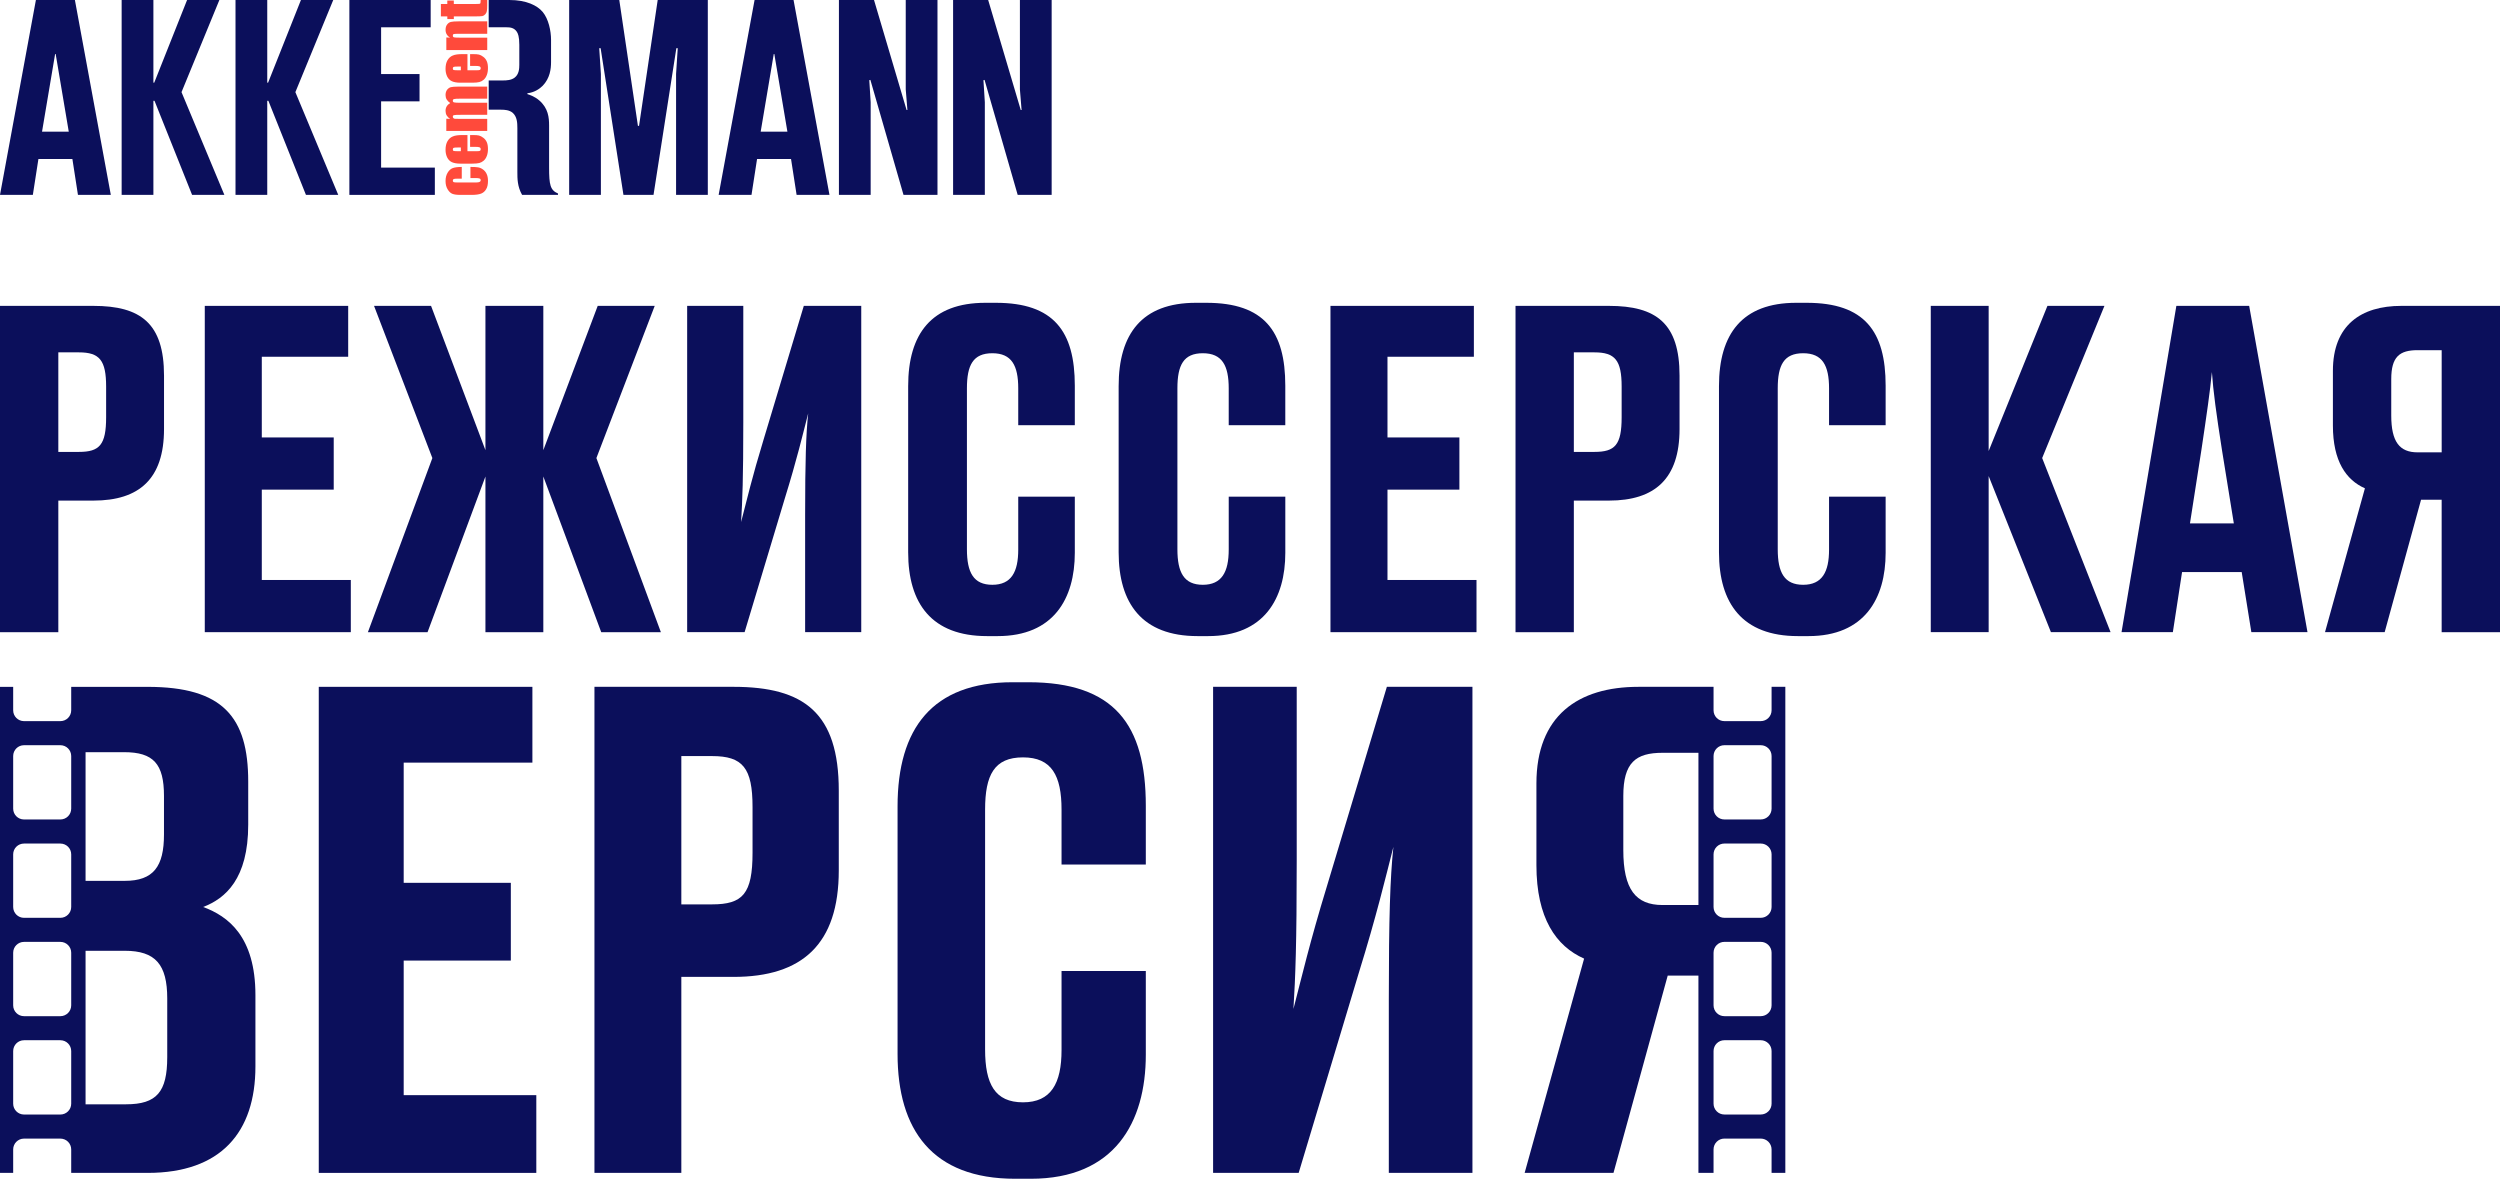
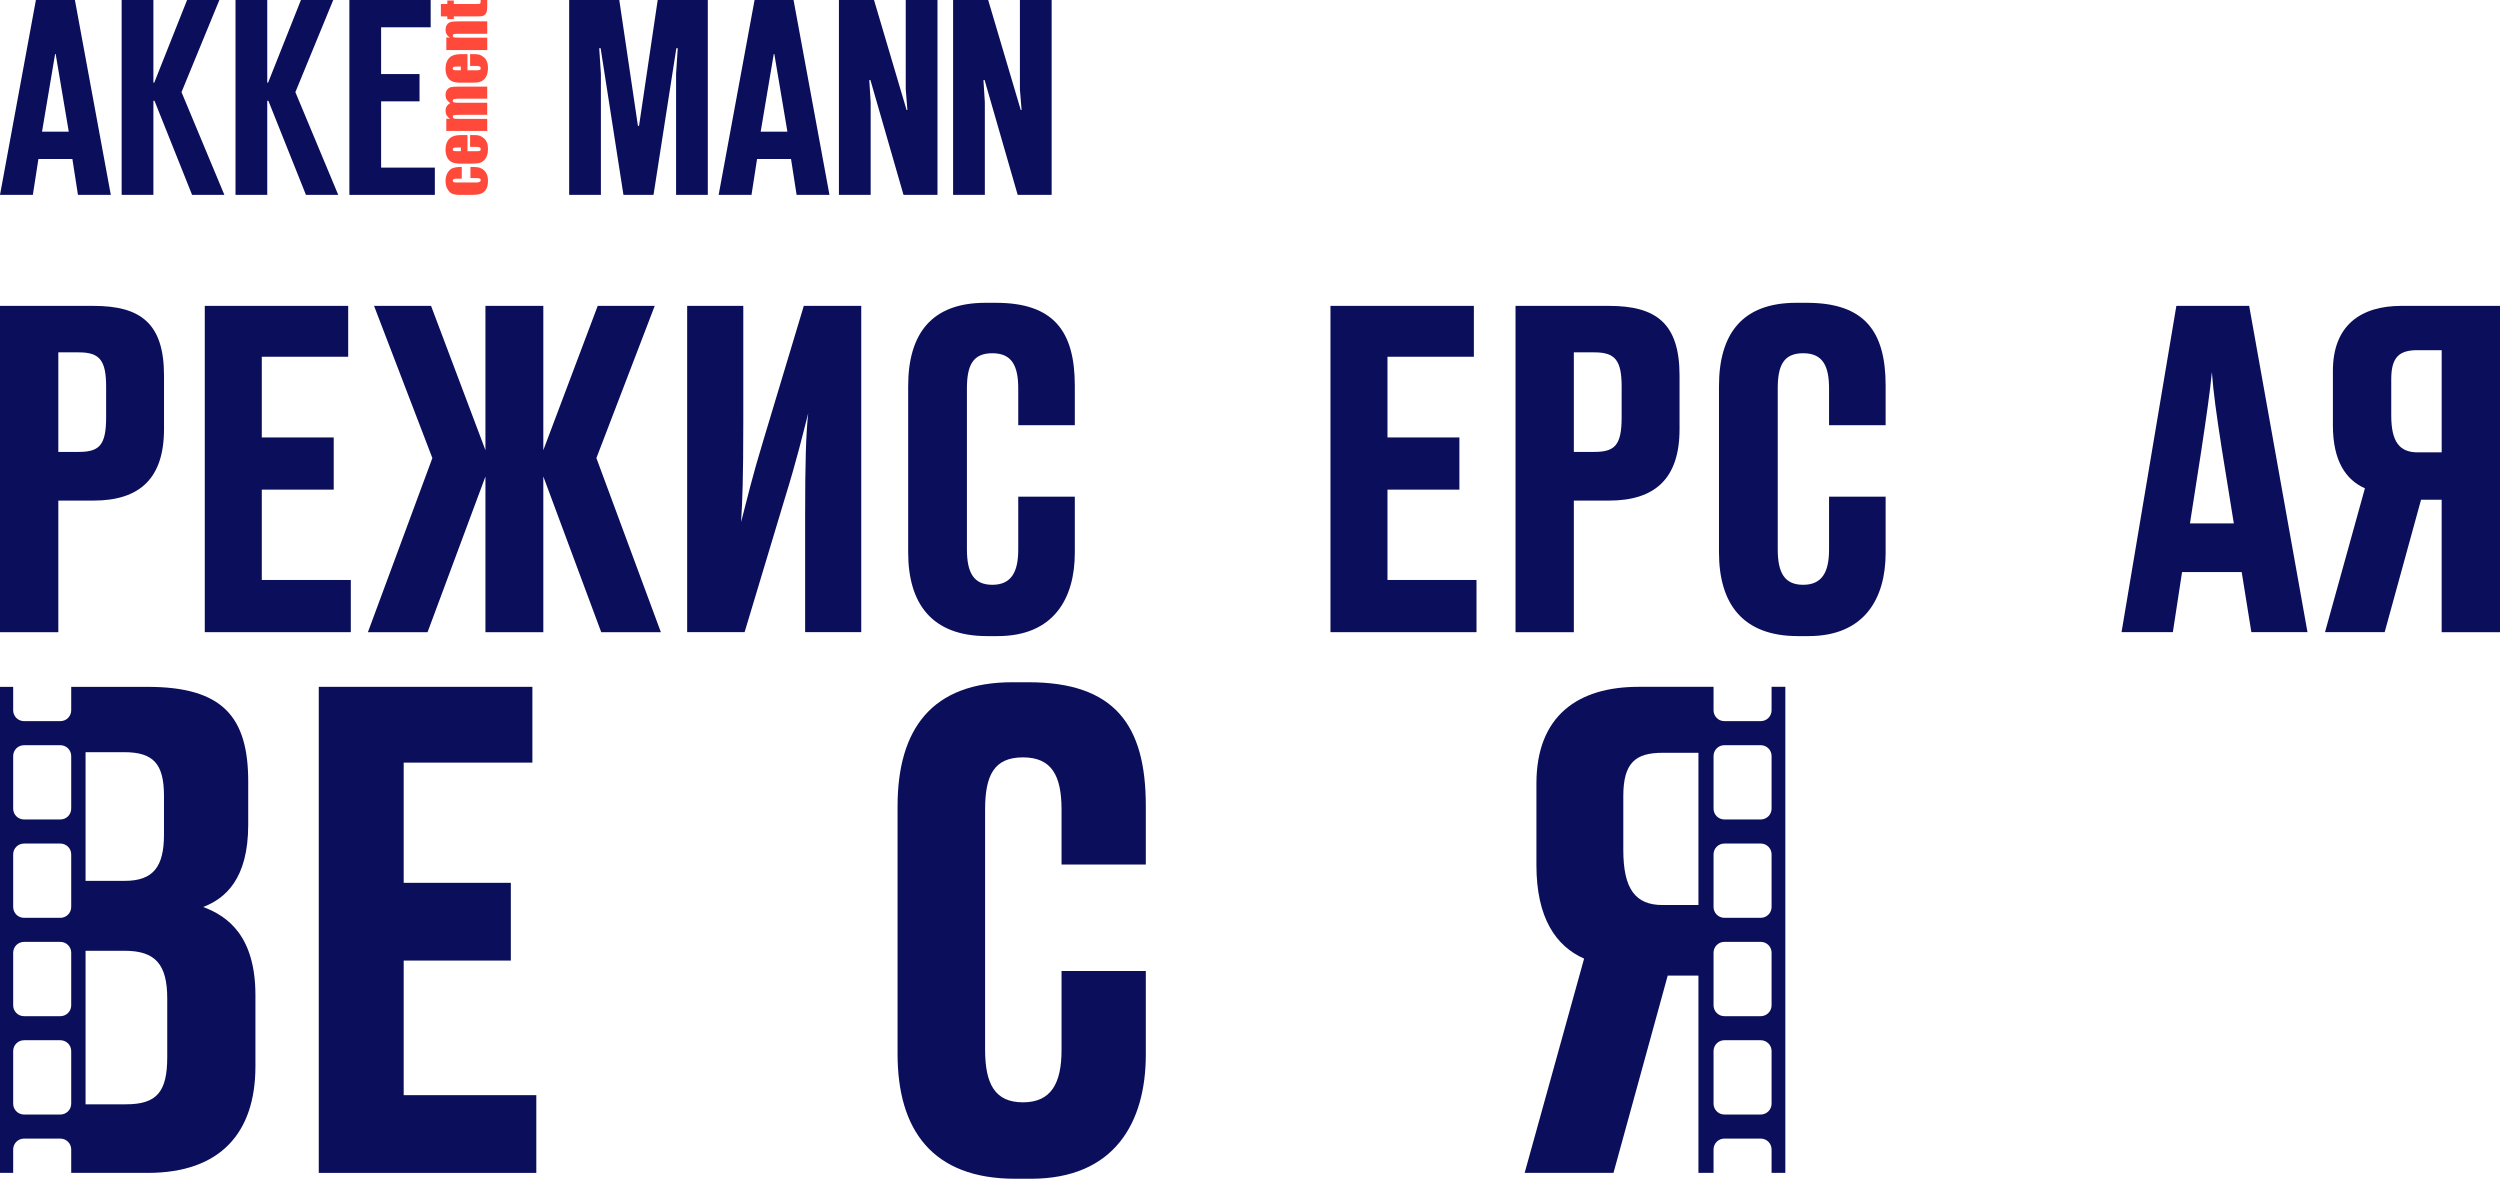
<svg xmlns="http://www.w3.org/2000/svg" width="240" height="114" viewBox="0 0 240 114" fill="none">
  <path d="M6.601 12.641L5.344 5.184H5.291L4.035 12.641H6.601ZM7.483 18.709L6.949 15.262H3.688L3.153 18.709H0L3.447 0H7.19L10.638 18.709H7.485H7.483Z" fill="#0B0F5B" />
  <path d="M11.678 18.709V0H14.726V7.938H14.806L17.96 0H21.06L17.425 8.846L21.54 18.709H18.441L14.832 9.676H14.726V18.709H11.678Z" fill="#0B0F5B" />
  <path d="M22.609 18.709V0H25.656V7.938H25.736L28.89 0H31.991L28.356 8.846L32.472 18.709H29.371L25.764 9.676H25.656V18.709H22.609Z" fill="#0B0F5B" />
  <path d="M33.54 0H41.344V2.62H36.586V7.11H40.275V9.729H36.586V16.09H41.745V18.709H33.54V0Z" fill="#0B0F5B" />
-   <path d="M50.121 18.709C49.667 17.907 49.667 17.159 49.667 16.491V12.295C49.667 11.788 49.64 11.199 49.213 10.825C48.892 10.557 48.438 10.531 48.117 10.531H46.915V7.724H48.278C48.651 7.724 49.08 7.697 49.399 7.457C49.828 7.136 49.854 6.574 49.854 6.227V4.303C49.854 3.501 49.72 3.207 49.613 3.047C49.345 2.645 48.945 2.62 48.624 2.62H46.914V0H48.891C50.548 0 51.59 0.535 52.099 1.15C52.66 1.817 52.901 2.968 52.901 3.822V5.959C52.901 6.627 52.794 7.51 52.099 8.232C51.778 8.553 51.296 8.873 50.629 8.954V9.034C50.789 9.087 51.324 9.247 51.778 9.649C52.633 10.396 52.713 11.279 52.713 12.054V16.063C52.713 17.747 52.821 18.255 53.569 18.576V18.709H50.121Z" fill="#0B0F5B" />
  <path d="M59.851 18.709L57.66 4.624H57.526L57.686 7.11V18.709H54.64V0H59.451L61.241 12.081H61.348L63.139 0H67.95V18.709H64.903V7.11L65.063 4.624H64.93L62.738 18.709H59.851Z" fill="#0B0F5B" />
  <path d="M75.591 12.642L74.335 5.184H74.282L73.025 12.642H75.591ZM76.474 18.709L75.939 15.262H72.678L72.144 18.709H68.99L72.439 0H76.181L79.629 18.709H76.475H76.474Z" fill="#0B0F5B" />
  <path d="M86.737 18.709L83.557 7.671L83.451 7.697L83.584 9.809V18.709H80.537V0H83.905L87.031 10.557H87.111L86.951 8.58V0H89.998V18.709H86.737Z" fill="#0B0F5B" />
  <path d="M97.698 18.709L94.517 7.671L94.41 7.697L94.544 9.809V18.709H91.497V0H94.864L97.992 10.557H98.072L97.911 8.58V0H100.959V18.709H97.698Z" fill="#0B0F5B" />
  <path d="M42.324 0.383H42.941V0.049H43.566V0.383H45.664C45.924 0.383 46.069 0.372 46.101 0.34C46.125 0.316 46.144 0.201 46.144 0H46.774V0.485C46.774 0.757 46.763 0.952 46.738 1.066C46.719 1.181 46.665 1.284 46.581 1.376C46.502 1.466 46.411 1.522 46.301 1.545C46.198 1.564 45.95 1.575 45.562 1.575H43.568V1.83H42.943V1.575H42.325V0.382L42.324 0.383ZM42.845 3.595L43.209 3.614C43.065 3.529 42.954 3.42 42.883 3.293C42.809 3.171 42.774 3.026 42.774 2.863C42.774 2.657 42.822 2.488 42.92 2.36C43.017 2.227 43.138 2.142 43.284 2.105C43.43 2.069 43.678 2.051 44.023 2.051H46.774V3.244H44.053C43.787 3.244 43.616 3.25 43.562 3.269C43.502 3.287 43.471 3.336 43.471 3.42C43.471 3.505 43.507 3.559 43.575 3.584C43.642 3.602 43.822 3.614 44.12 3.614H46.775V4.807H42.848V3.595H42.845ZM44.239 6.389H43.954C43.748 6.389 43.615 6.401 43.56 6.419C43.5 6.444 43.47 6.492 43.47 6.558C43.47 6.643 43.494 6.697 43.543 6.716C43.598 6.734 43.731 6.746 43.956 6.746H44.241V6.388L44.239 6.389ZM44.876 5.196V6.747H45.724C45.906 6.747 46.02 6.736 46.069 6.711C46.123 6.681 46.148 6.633 46.148 6.56C46.148 6.469 46.112 6.408 46.045 6.378C45.977 6.342 45.844 6.329 45.651 6.329H45.129V5.196H45.42C45.662 5.196 45.85 5.207 45.977 5.239C46.111 5.274 46.25 5.342 46.396 5.456C46.548 5.565 46.657 5.711 46.735 5.886C46.808 6.055 46.844 6.274 46.844 6.535C46.844 6.796 46.808 7.008 46.735 7.201C46.662 7.395 46.559 7.547 46.433 7.656C46.306 7.765 46.166 7.838 46.015 7.879C45.863 7.915 45.639 7.939 45.348 7.939H44.197C43.857 7.939 43.585 7.891 43.384 7.8C43.191 7.71 43.033 7.558 42.93 7.346C42.827 7.134 42.772 6.892 42.772 6.613C42.772 6.279 42.833 6.001 42.96 5.783C43.087 5.565 43.257 5.413 43.469 5.329C43.675 5.239 43.971 5.196 44.354 5.196H44.876ZM42.845 11.395L43.221 11.414C43.069 11.323 42.96 11.207 42.881 11.08C42.808 10.952 42.772 10.808 42.772 10.643C42.772 10.322 42.918 10.073 43.221 9.891C43.069 9.788 42.96 9.679 42.881 9.551C42.808 9.424 42.772 9.285 42.772 9.127C42.772 8.927 42.821 8.757 42.918 8.624C43.022 8.491 43.142 8.406 43.282 8.369C43.428 8.333 43.658 8.315 43.979 8.315H46.773V9.472H44.209C43.876 9.472 43.671 9.484 43.592 9.508C43.513 9.527 43.47 9.581 43.47 9.666C43.47 9.75 43.506 9.805 43.585 9.829C43.663 9.853 43.876 9.865 44.209 9.865H46.773V11.023H44.275C43.894 11.023 43.663 11.028 43.585 11.053C43.506 11.071 43.47 11.12 43.47 11.205C43.47 11.259 43.489 11.302 43.53 11.344C43.573 11.379 43.62 11.398 43.676 11.404C43.736 11.409 43.858 11.409 44.052 11.409H46.773V12.567H42.845V11.391V11.395ZM44.239 14.159H43.954C43.748 14.159 43.615 14.17 43.56 14.189C43.5 14.213 43.47 14.262 43.47 14.328C43.47 14.412 43.494 14.467 43.543 14.486C43.598 14.504 43.731 14.516 43.956 14.516H44.241V14.158L44.239 14.159ZM44.876 12.965V14.517H45.724C45.906 14.517 46.02 14.506 46.069 14.481C46.123 14.451 46.148 14.402 46.148 14.329C46.148 14.239 46.112 14.178 46.045 14.147C45.977 14.112 45.844 14.099 45.651 14.099H45.129V12.965H45.42C45.662 12.965 45.85 12.978 45.977 13.008C46.111 13.044 46.25 13.112 46.396 13.226C46.548 13.335 46.657 13.481 46.735 13.656C46.808 13.825 46.844 14.044 46.844 14.305C46.844 14.566 46.808 14.778 46.735 14.971C46.662 15.165 46.559 15.317 46.433 15.425C46.306 15.534 46.166 15.607 46.015 15.649C45.863 15.685 45.639 15.709 45.348 15.709H44.197C43.857 15.709 43.585 15.66 43.384 15.57C43.191 15.48 43.033 15.328 42.93 15.116C42.827 14.904 42.772 14.662 42.772 14.382C42.772 14.049 42.833 13.771 42.96 13.553C43.087 13.335 43.257 13.183 43.469 13.099C43.675 13.008 43.971 12.965 44.354 12.965H44.876ZM44.33 16.026V17.153H43.876C43.718 17.153 43.609 17.165 43.555 17.189C43.5 17.219 43.47 17.268 43.47 17.334C43.47 17.407 43.494 17.456 43.543 17.48C43.592 17.504 43.701 17.516 43.877 17.516H45.731C45.87 17.516 45.973 17.497 46.046 17.461C46.114 17.426 46.149 17.371 46.149 17.304C46.149 17.219 46.114 17.165 46.04 17.135C45.967 17.105 45.828 17.092 45.628 17.092H45.161V16.026C45.476 16.026 45.707 16.037 45.864 16.062C46.022 16.08 46.185 16.146 46.348 16.255C46.512 16.37 46.634 16.516 46.718 16.698C46.803 16.874 46.846 17.098 46.846 17.364C46.846 17.698 46.791 17.97 46.669 18.163C46.555 18.364 46.397 18.503 46.185 18.587C45.979 18.666 45.682 18.709 45.3 18.709H44.185C43.845 18.709 43.598 18.674 43.427 18.606C43.258 18.539 43.106 18.4 42.973 18.176C42.84 17.959 42.772 17.692 42.772 17.377C42.772 17.062 42.84 16.801 42.973 16.577C43.106 16.354 43.27 16.208 43.47 16.135C43.676 16.062 43.962 16.026 44.331 16.026H44.33Z" fill="#FF4A3B" />
  <path d="M5.599 48.057V60.688H0V29.364H8.968C13.515 29.364 15.746 31.047 15.746 36.058V41.194C15.746 45.951 13.388 48.057 8.968 48.057H5.599ZM5.599 43.383H7.578C9.556 43.383 10.188 42.71 10.188 40.058V37.111C10.188 34.585 9.556 33.827 7.578 33.827H5.599V43.383Z" fill="#0B0F5B" />
  <path d="M33.426 29.364V34.248H25.132V41.995H32.037V47.005H25.132V55.678H33.678V60.688H19.659V29.364H33.426Z" fill="#0B0F5B" />
  <path d="M46.603 45.742L41.045 60.688H35.319L41.507 43.974L35.908 29.364H41.381L46.602 43.216V29.364H52.159V43.216L57.38 29.364H62.853L57.254 43.974L63.444 60.688H57.717L52.159 45.742V60.688H46.602V45.742H46.603Z" fill="#0B0F5B" />
  <path d="M77.292 49.488C77.292 44.267 77.376 41.657 77.587 39.678C77.081 41.657 76.492 44.141 75.356 47.803L71.482 60.687H65.967V29.363H71.356V40.561C71.356 45.949 71.271 48.054 71.145 50.117C71.692 48.013 72.198 45.823 73.291 42.244L77.166 29.361H82.68V60.685H77.292V49.487V49.488Z" fill="#0B0F5B" />
  <path d="M97.751 52.772V47.679H103.182V53.067C103.182 57.446 101.162 61.066 95.772 61.066H94.762C89.415 61.066 87.184 57.908 87.184 53.024V37.068C87.184 32.057 89.415 29.069 94.594 29.069H95.605C101.162 29.069 103.182 31.805 103.182 37.026V40.816H97.751V37.28C97.751 35.09 97.119 33.911 95.266 33.911C93.414 33.911 92.825 35.047 92.825 37.28V52.73C92.825 54.961 93.457 56.14 95.266 56.14C97.076 56.14 97.751 54.92 97.751 52.772Z" fill="#0B0F5B" />
-   <path d="M117.958 52.772V47.679H123.39V53.067C123.39 57.446 121.369 61.066 115.979 61.066H114.969C109.622 61.066 107.39 57.908 107.39 53.024V37.068C107.39 32.057 109.621 29.069 114.8 29.069H115.81C121.368 29.069 123.388 31.805 123.388 37.026V40.816H117.957V37.28C117.957 35.09 117.325 33.911 115.472 33.911C113.62 33.911 113.031 35.047 113.031 37.28V52.73C113.031 54.961 113.663 56.14 115.472 56.14C117.282 56.14 117.957 54.92 117.957 52.772H117.958Z" fill="#0B0F5B" />
  <path d="M141.492 29.364V34.248H133.198V41.995H140.102V47.005H133.198V55.678H141.744V60.688H127.725V29.364H141.492Z" fill="#0B0F5B" />
  <path d="M151.089 48.057V60.688H145.49V29.364H154.457C159.005 29.364 161.236 31.047 161.236 36.058V41.194C161.236 45.951 158.877 48.057 154.457 48.057H151.089ZM151.089 43.383H153.068C155.046 43.383 155.678 42.71 155.678 40.058V37.111C155.678 34.585 155.046 33.827 153.068 33.827H151.089V43.383Z" fill="#0B0F5B" />
  <path d="M175.589 52.772V47.679H181.021V53.067C181.021 57.446 179 61.066 173.61 61.066H172.6C167.253 61.066 165.022 57.908 165.022 53.024V37.068C165.022 32.057 167.253 29.069 172.433 29.069H173.443C179 29.069 181.021 31.805 181.021 37.026V40.816H175.589V37.28C175.589 35.09 174.957 33.911 173.105 33.911C171.252 33.911 170.663 35.047 170.663 37.28V52.73C170.663 54.961 171.295 56.14 173.105 56.14C174.914 56.14 175.589 54.92 175.589 52.772Z" fill="#0B0F5B" />
-   <path d="M190.911 45.699V60.687H185.354V29.362H190.911V43.297L196.554 29.362H202.027L196.048 43.972L202.616 60.687H196.889L190.91 45.699H190.911Z" fill="#0B0F5B" />
  <path d="M215.205 54.918H209.478L208.594 60.687H203.668L208.931 29.362H215.92L221.519 60.687H216.13L215.203 54.918H215.205ZM210.237 50.245H214.447L213.311 43.214C212.763 39.72 212.468 37.53 212.342 35.719C212.173 37.53 211.836 39.846 211.332 43.214L210.237 50.245Z" fill="#0B0F5B" />
  <path d="M232.422 47.972L228.928 60.687H223.201L227.032 46.878C225.221 46.078 223.959 44.267 223.959 40.857V35.595C223.959 31.216 226.654 29.364 230.527 29.364H240V60.688H234.399V47.974H232.421L232.422 47.972ZM234.401 33.616H232.086C230.359 33.616 229.56 34.248 229.56 36.394V39.889C229.56 42.415 230.359 43.425 232.086 43.425H234.401V33.615V33.616Z" fill="#0B0F5B" />
  <path d="M19.503 87.071C21.634 86.257 23.829 84.374 23.829 79.171V75.031C23.829 68.822 21.384 65.938 14.173 65.938H6.836V68.189C6.836 68.765 6.371 69.229 5.795 69.229H2.305C1.732 69.229 1.265 68.765 1.265 68.189V65.938H0V112.598H1.265V110.346C1.265 109.773 1.731 109.306 2.305 109.306H5.795C6.371 109.306 6.836 109.771 6.836 110.346V112.598H14.173C21.196 112.598 24.521 108.71 24.521 102.374V95.538C24.521 89.895 21.888 87.951 19.503 87.071ZM6.836 105.954C6.836 106.527 6.371 106.995 5.795 106.995H2.305C1.732 106.995 1.265 106.529 1.265 105.954V100.903C1.265 100.329 1.731 99.862 2.305 99.862H5.795C6.371 99.862 6.836 100.328 6.836 100.903V105.954ZM6.836 96.513C6.836 97.086 6.371 97.553 5.795 97.553H2.305C1.732 97.553 1.265 97.087 1.265 96.513V91.461C1.265 90.886 1.731 90.421 2.305 90.421H5.795C6.371 90.421 6.836 90.886 6.836 91.461V96.513ZM6.836 87.071C6.836 87.645 6.371 88.111 5.795 88.111H2.305C1.732 88.111 1.265 87.645 1.265 87.071V82.019C1.265 81.444 1.731 80.982 2.305 80.982H5.795C6.371 80.982 6.836 81.446 6.836 82.019V87.071ZM6.836 77.629C6.836 78.204 6.371 78.669 5.795 78.669H2.305C1.732 78.669 1.265 78.204 1.265 77.629V72.58C1.265 72.004 1.731 71.54 2.305 71.54H5.795C6.371 71.54 6.836 72.004 6.836 72.58V77.629ZM8.214 72.209H11.915C14.736 72.209 15.742 73.337 15.742 76.408V80.109C15.742 83.181 14.737 84.562 11.978 84.562H8.214V72.209ZM16.054 101.497C16.054 104.82 15.051 106.013 12.102 106.013H8.214V91.275H11.978C14.925 91.275 16.055 92.593 16.055 95.852V101.497H16.054Z" fill="#0B0F5B" />
  <path d="M51.11 65.936V73.212H38.754V84.751H49.04V92.215H38.754V105.135H51.486V112.598H30.601V65.936H51.109H51.11Z" fill="#0B0F5B" />
-   <path d="M65.408 93.782V112.597H57.067V65.935H70.425C77.198 65.935 80.523 68.444 80.523 75.907V83.559C80.523 90.646 77.01 93.782 70.425 93.782H65.408ZM65.408 86.82H68.355C71.302 86.82 72.244 85.817 72.244 81.866V77.476C72.244 73.712 71.302 72.584 68.355 72.584H65.408V86.822V86.82Z" fill="#0B0F5B" />
  <path d="M101.908 100.807V93.218H109.998V101.245C109.998 107.769 106.988 113.161 98.961 113.161H97.455C89.49 113.161 86.166 108.458 86.166 101.182V77.412C86.166 69.948 89.49 65.495 97.204 65.495H98.71C106.988 65.495 109.998 69.572 109.998 77.349V82.993H101.908V77.725C101.908 74.464 100.966 72.708 98.207 72.708C95.448 72.708 94.569 74.401 94.569 77.725V100.742C94.569 104.066 95.51 105.823 98.207 105.823C100.903 105.823 101.908 104.005 101.908 100.805V100.807Z" fill="#0B0F5B" />
-   <path d="M133.326 95.915C133.326 88.138 133.453 84.25 133.766 81.301C133.014 84.25 132.136 87.949 130.442 93.407L124.673 112.598H116.457V65.936H124.485V82.619C124.485 90.647 124.359 93.783 124.171 96.857C124.986 93.72 125.739 90.459 127.369 85.128L133.139 65.936H141.354V112.598H133.326V95.915Z" fill="#0B0F5B" />
  <path d="M170.072 65.936V68.187C170.072 68.763 169.606 69.228 169.032 69.228H165.539C164.964 69.228 164.501 68.763 164.501 68.187V65.936H157.282C151.511 65.936 147.496 68.696 147.496 75.218V83.056C147.496 88.138 149.377 90.835 152.074 92.027L146.366 112.597H154.895L160.101 93.656H163.049V112.597H164.5V110.345C164.5 109.771 164.964 109.304 165.54 109.304H169.03C169.605 109.304 170.071 109.77 170.071 110.345V112.597H171.392V65.936H170.071H170.072ZM163.05 86.882H159.601C157.028 86.882 155.838 85.379 155.838 81.615V76.409C155.838 73.211 157.028 72.269 159.601 72.269H163.05V86.883V86.882ZM170.072 105.953C170.072 106.526 169.606 106.993 169.032 106.993H165.542C164.966 106.993 164.501 106.528 164.501 105.953V100.901C164.501 100.328 164.966 99.861 165.542 99.861H169.032C169.606 99.861 170.072 100.327 170.072 100.901V105.953ZM170.072 96.511C170.072 97.085 169.606 97.552 169.032 97.552H165.542C164.966 97.552 164.501 97.086 164.501 96.511V91.46C164.501 90.885 164.966 90.419 165.542 90.419H169.032C169.606 90.419 170.072 90.885 170.072 91.46V96.511ZM170.072 87.07C170.072 87.644 169.606 88.11 169.032 88.11H165.542C164.966 88.11 164.501 87.644 164.501 87.07V82.018C164.501 81.443 164.966 80.98 165.542 80.98H169.032C169.606 80.98 170.072 81.445 170.072 82.018V87.07ZM170.072 77.628C170.072 78.202 169.606 78.668 169.032 78.668H165.539C164.964 78.668 164.501 78.202 164.501 77.628V72.579C164.501 72.003 164.966 71.539 165.539 71.539H169.032C169.606 71.539 170.072 72.003 170.072 72.579V77.628Z" fill="#0B0F5B" />
</svg>